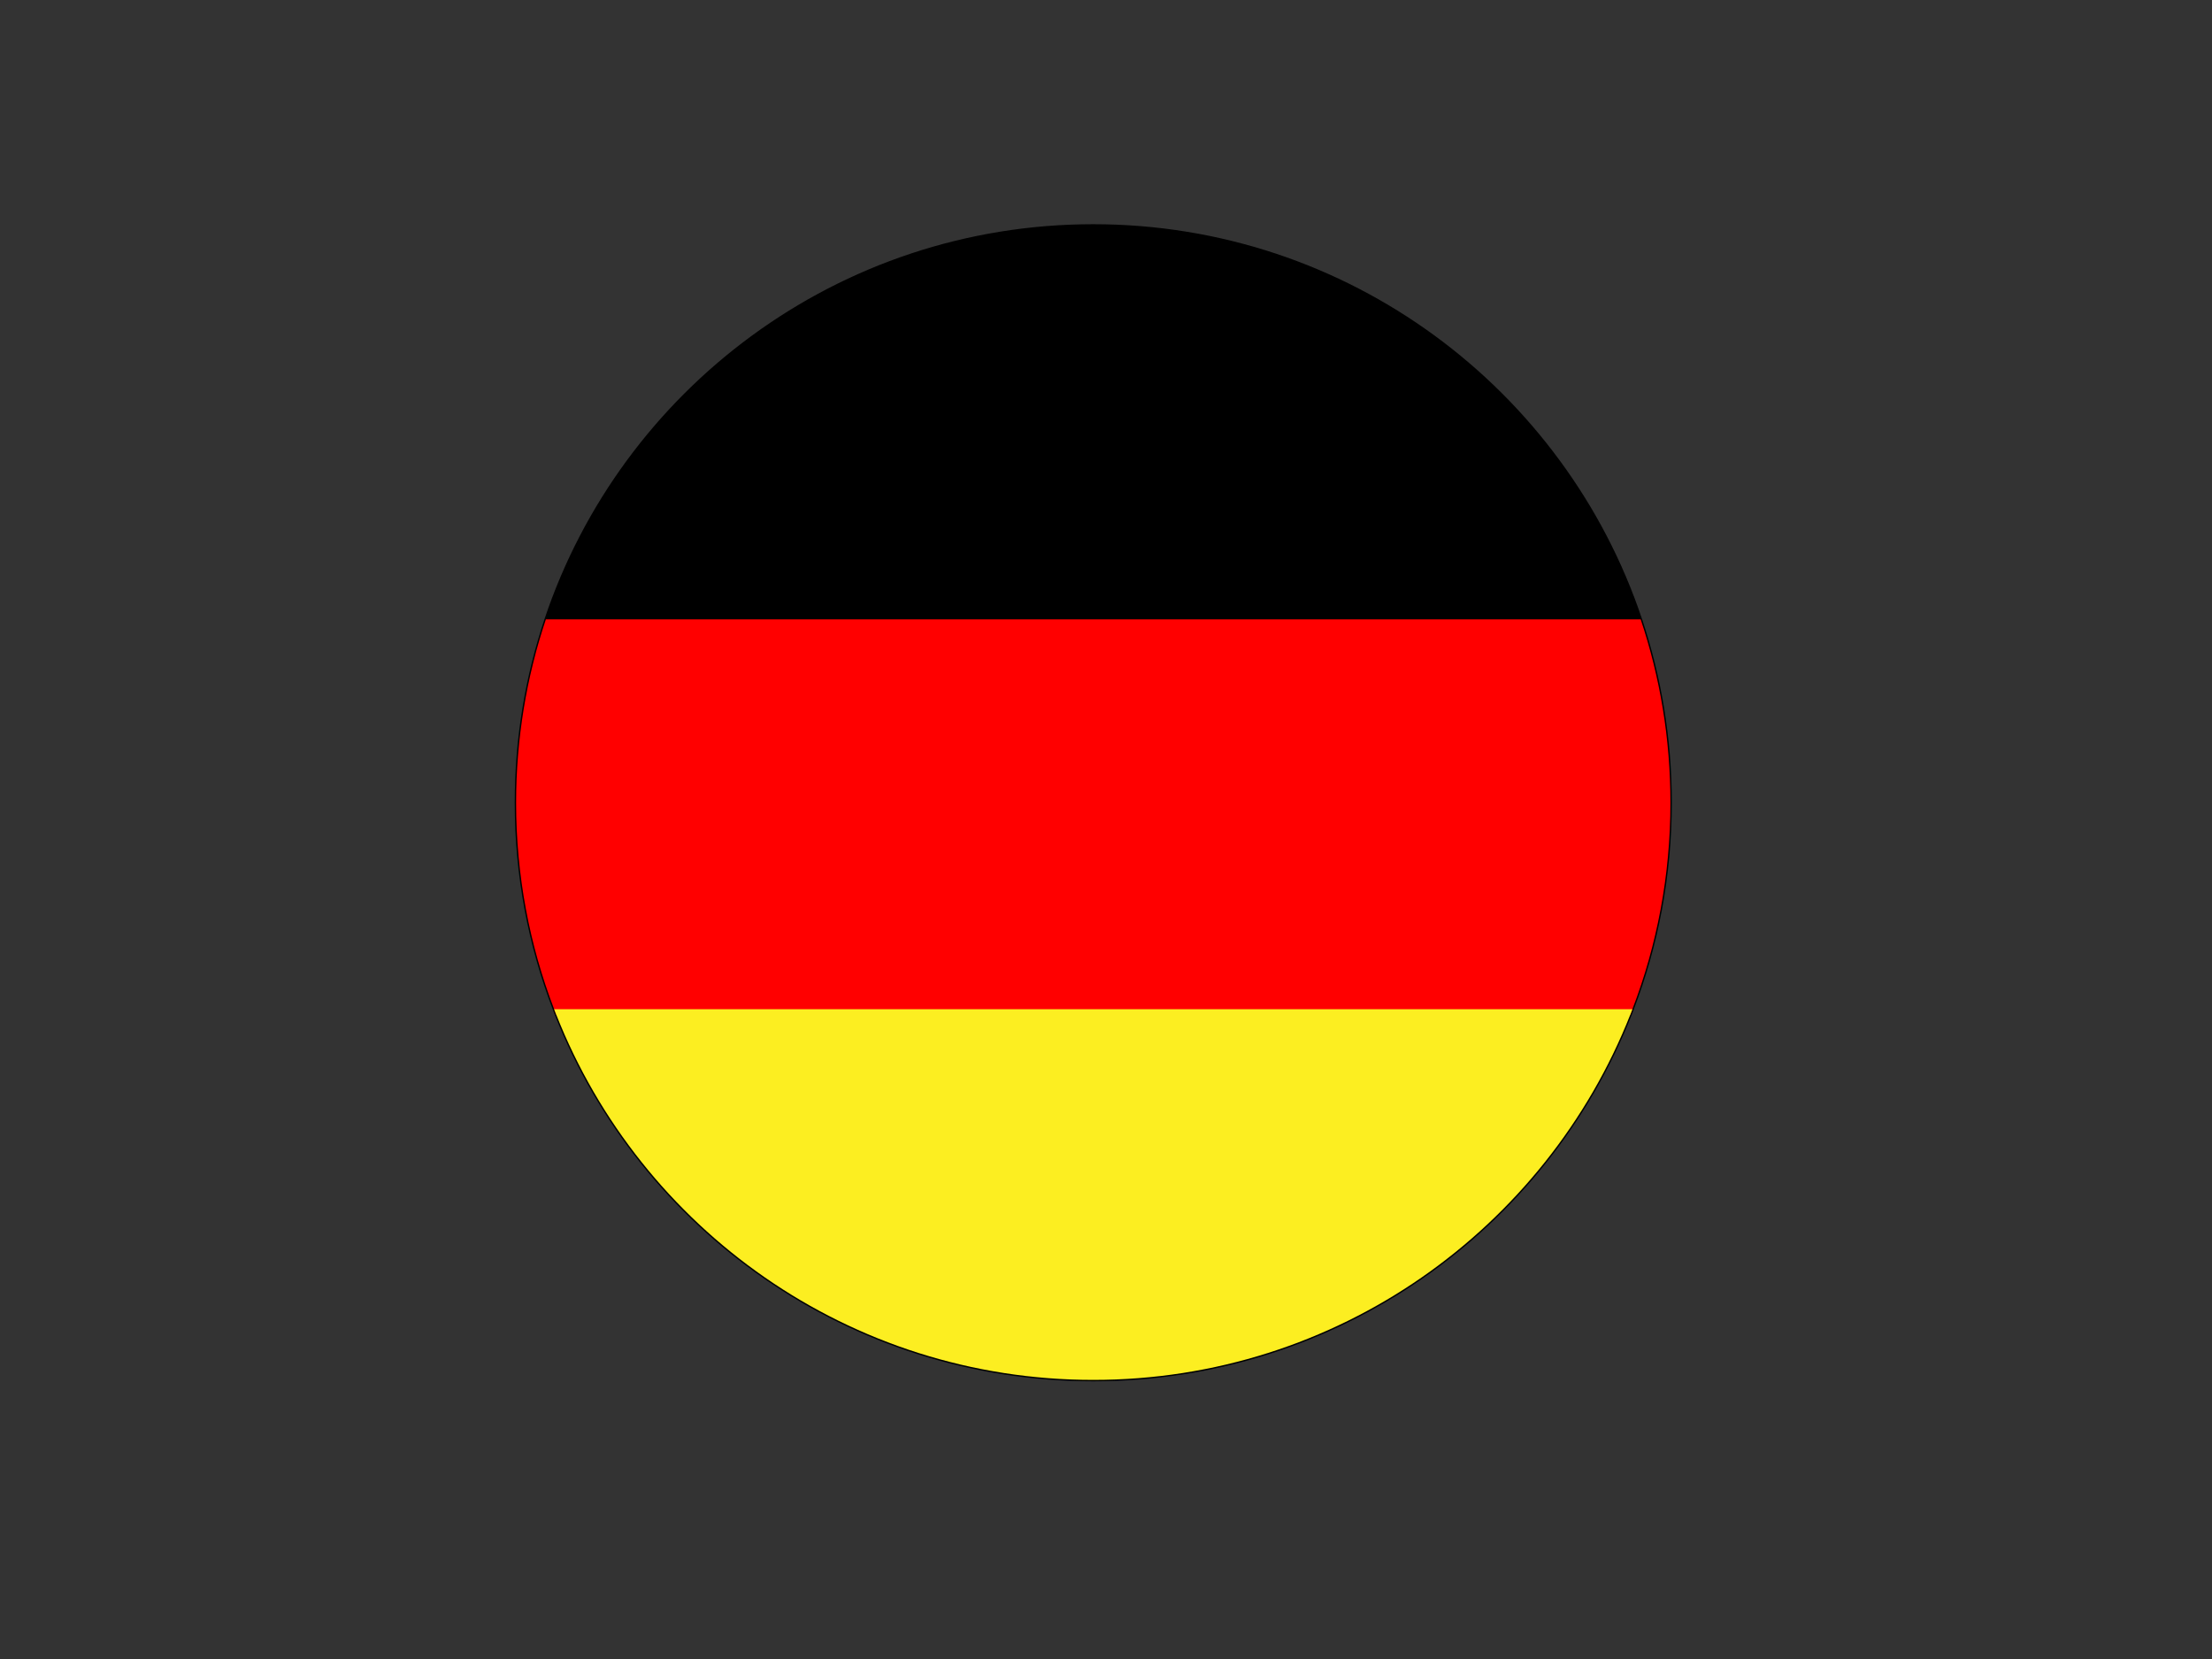
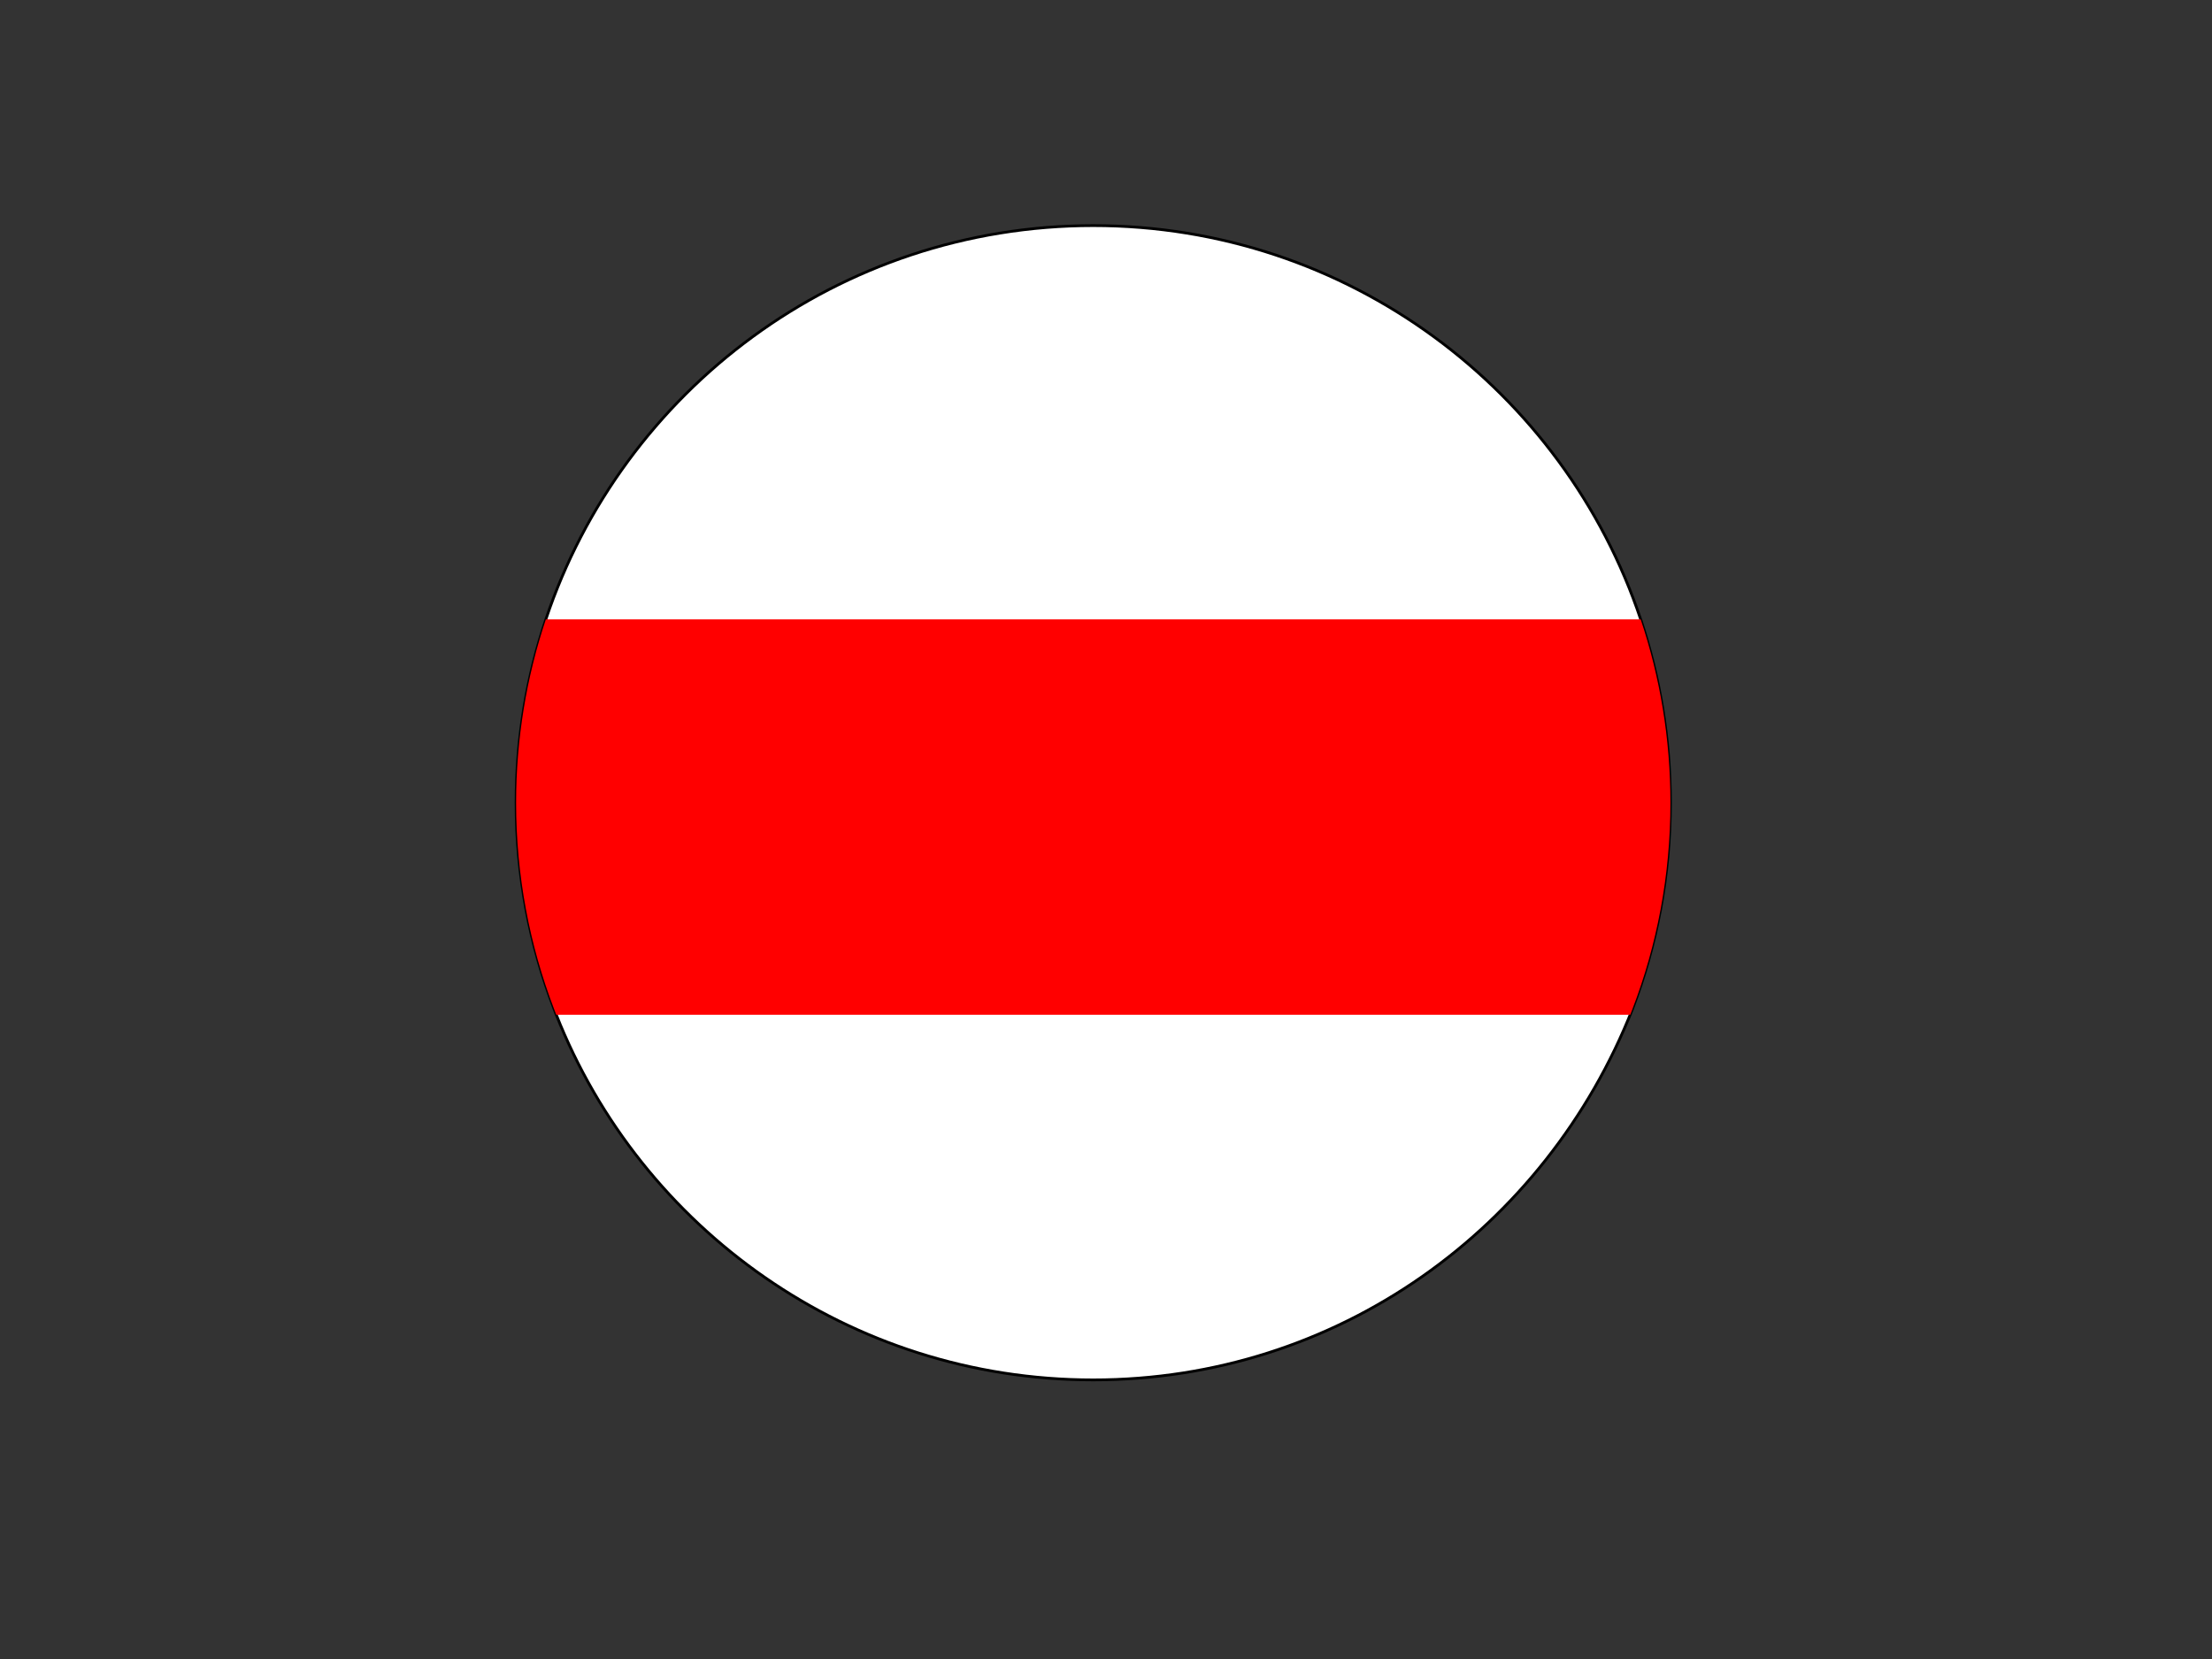
<svg xmlns="http://www.w3.org/2000/svg" version="1.1" id="Ebene_1" x="0px" y="0px" width="800px" height="600px" viewBox="0 0 800 600" enable-background="new 0 0 800 600" xml:space="preserve">
  <rect x="0" y="0" width="800" height="600" fill="#333333" stroke="none" />
-   <path fill="#FFFFFF" stroke="#000000" stroke-miterlimit="10" d="M604.13,290.33c0,26.31-4.87,51.479-13.76,74.67l-0.771,2  C559.04,444.34,483.61,499.06,395.4,499.06c-88.21,0-163.65-54.72-194.21-132.06c-0.26-0.67-0.52-1.33-0.77-2  c-8.89-23.19-13.76-48.36-13.76-74.67c0-23.19,3.78-45.5,10.76-66.33C225.14,141.23,303.31,81.59,395.4,81.59  c92.09,0,170.26,59.64,197.97,142.41C600.35,244.83,604.13,267.14,604.13,290.33z" />
-   <path d="M593.37,224H197.42C225.14,141.23,303.31,81.59,395.4,81.59C487.49,81.59,565.66,141.23,593.37,224z" />
+   <path fill="#FFFFFF" stroke="#000000" stroke-miterlimit="10" d="M604.13,290.33c0,26.31-4.87,51.479-13.76,74.67C559.04,444.34,483.61,499.06,395.4,499.06c-88.21,0-163.65-54.72-194.21-132.06c-0.26-0.67-0.52-1.33-0.77-2  c-8.89-23.19-13.76-48.36-13.76-74.67c0-23.19,3.78-45.5,10.76-66.33C225.14,141.23,303.31,81.59,395.4,81.59  c92.09,0,170.26,59.64,197.97,142.41C600.35,244.83,604.13,267.14,604.13,290.33z" />
  <path fill="#FF0000" d="M604.13,290.33c0,26.31-4.87,51.479-13.76,74.67l-0.771,2H201.19c-0.26-0.67-0.52-1.33-0.77-2  c-8.89-23.19-13.76-48.36-13.76-74.67c0-23.19,3.78-45.5,10.76-66.33h395.95C600.35,244.83,604.13,267.14,604.13,290.33z" />
-   <path fill="#FCEE21" d="M590.37,365l-0.771,2C559.04,444.34,483.61,499.06,395.4,499.06c-88.21,0-163.65-54.72-194.21-132.06  c-0.26-0.67-0.52-1.33-0.77-2H590.37z" />
</svg>